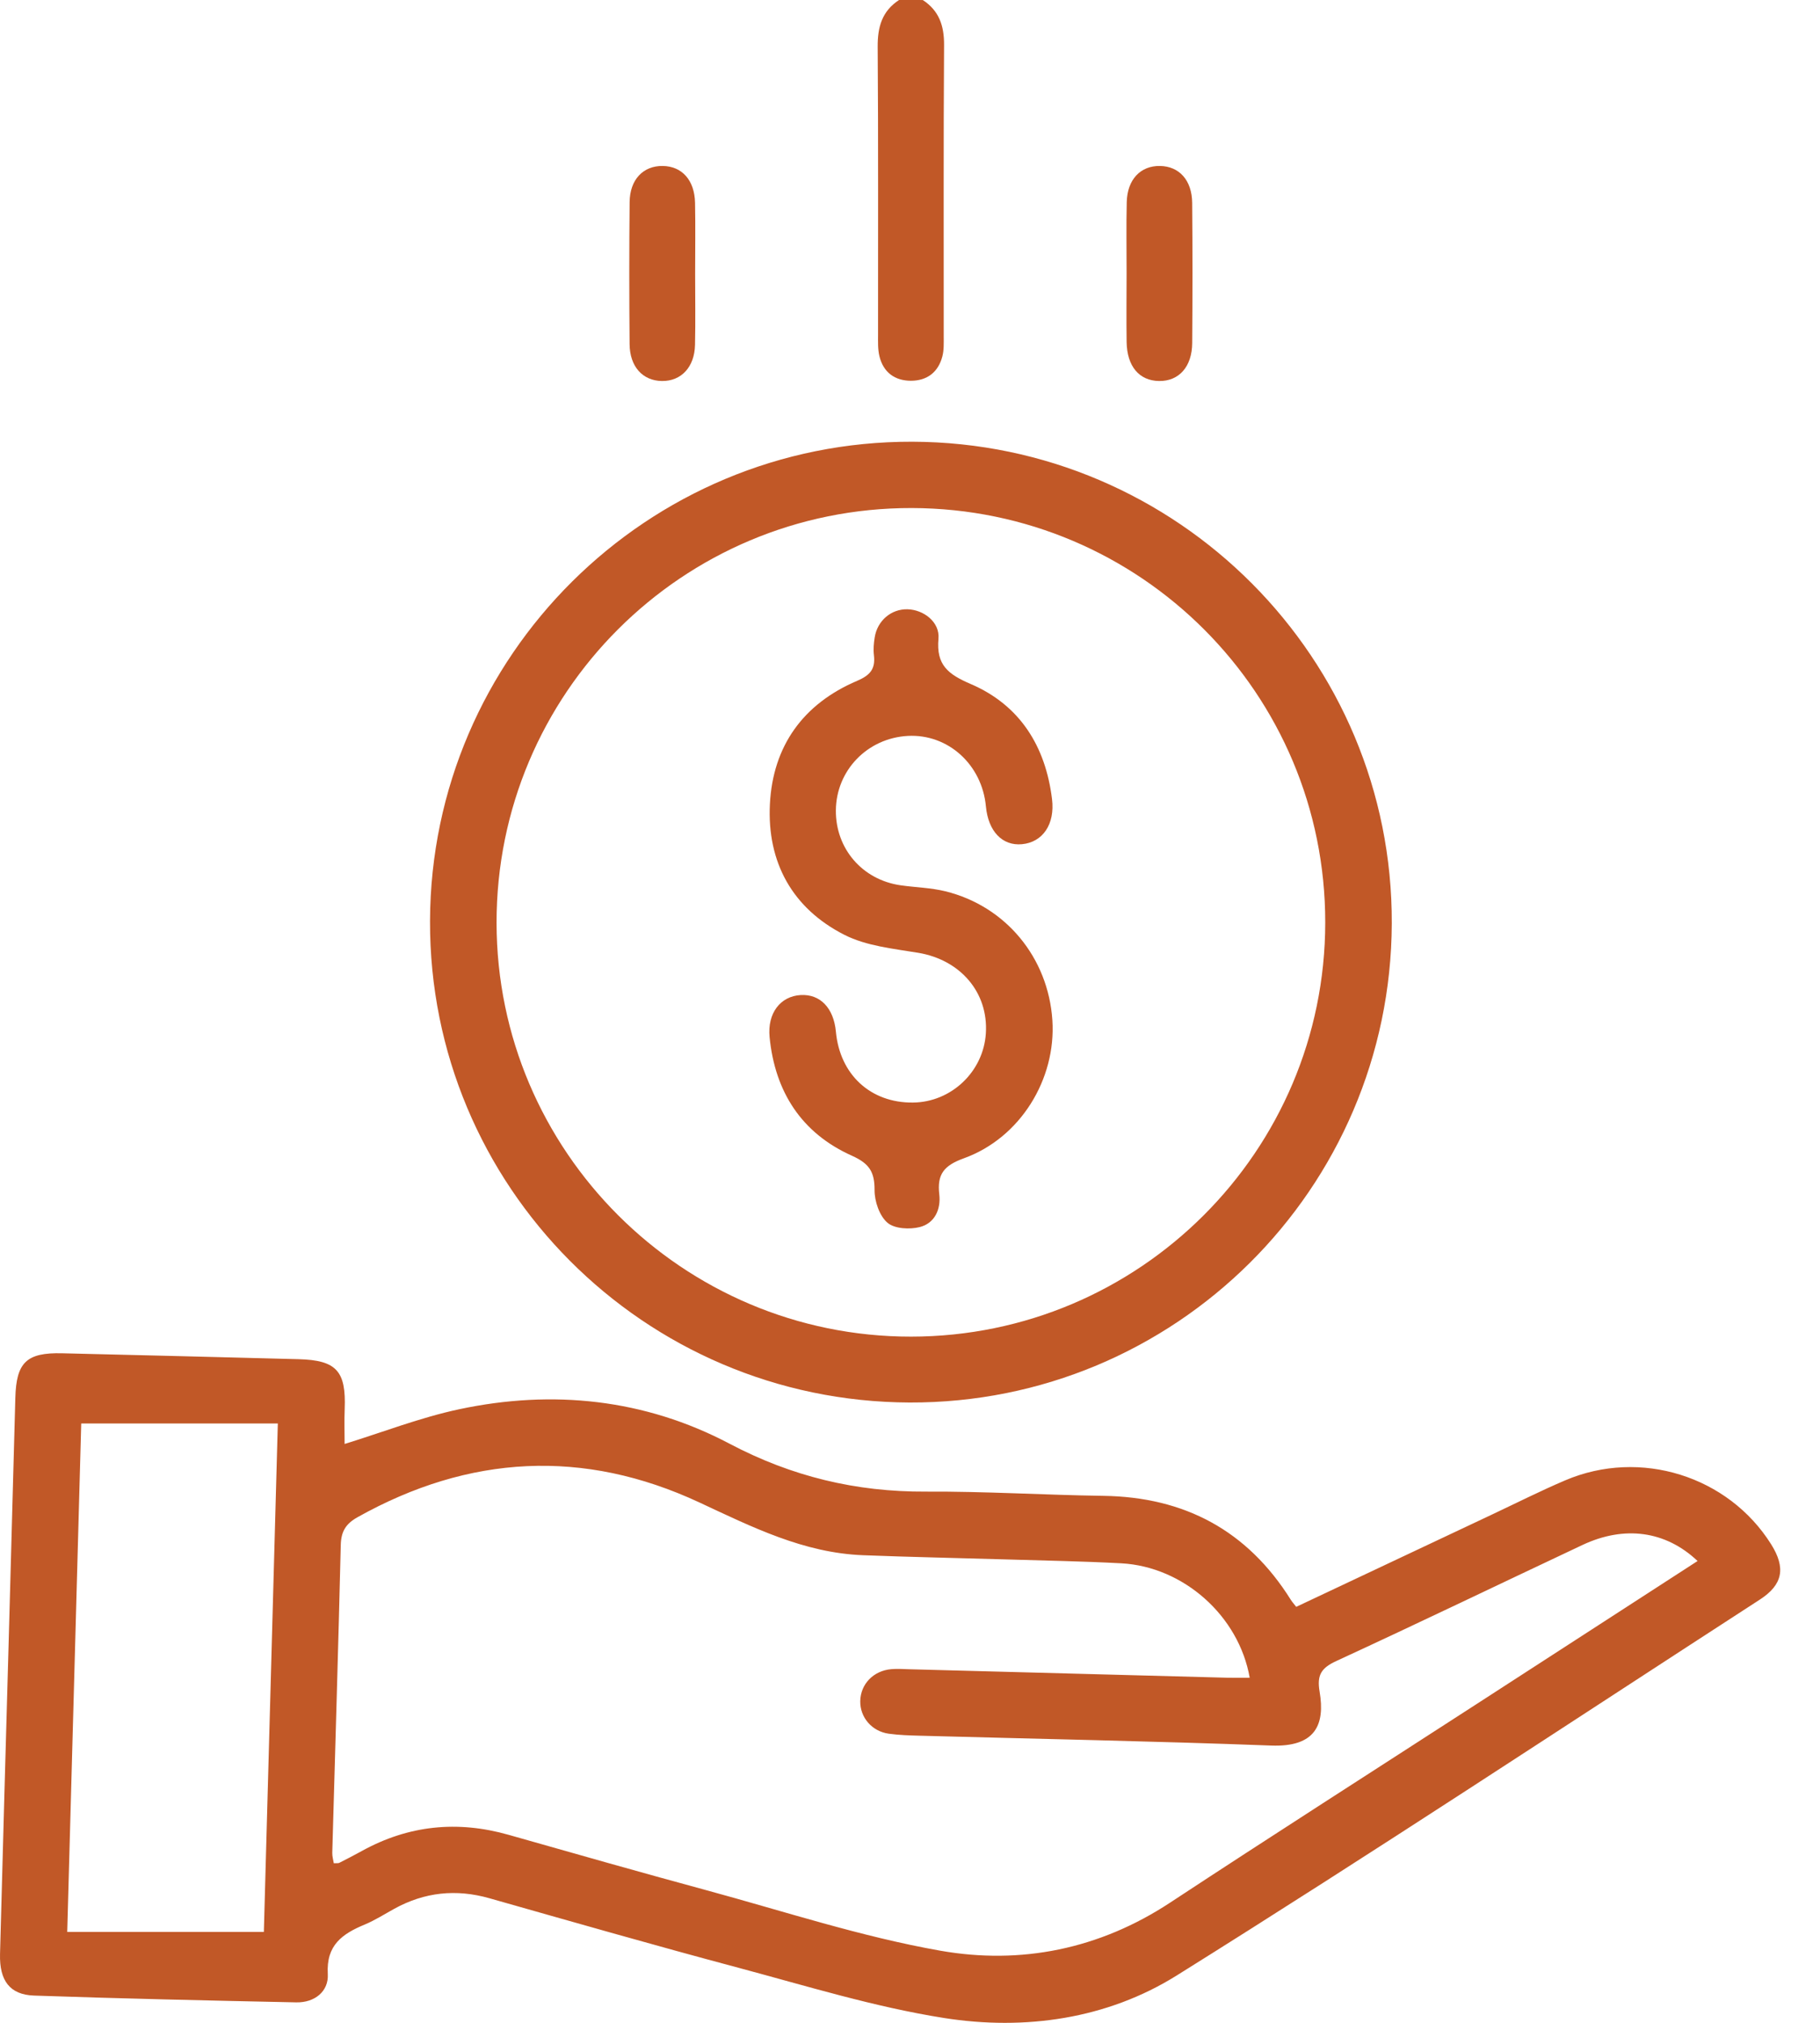
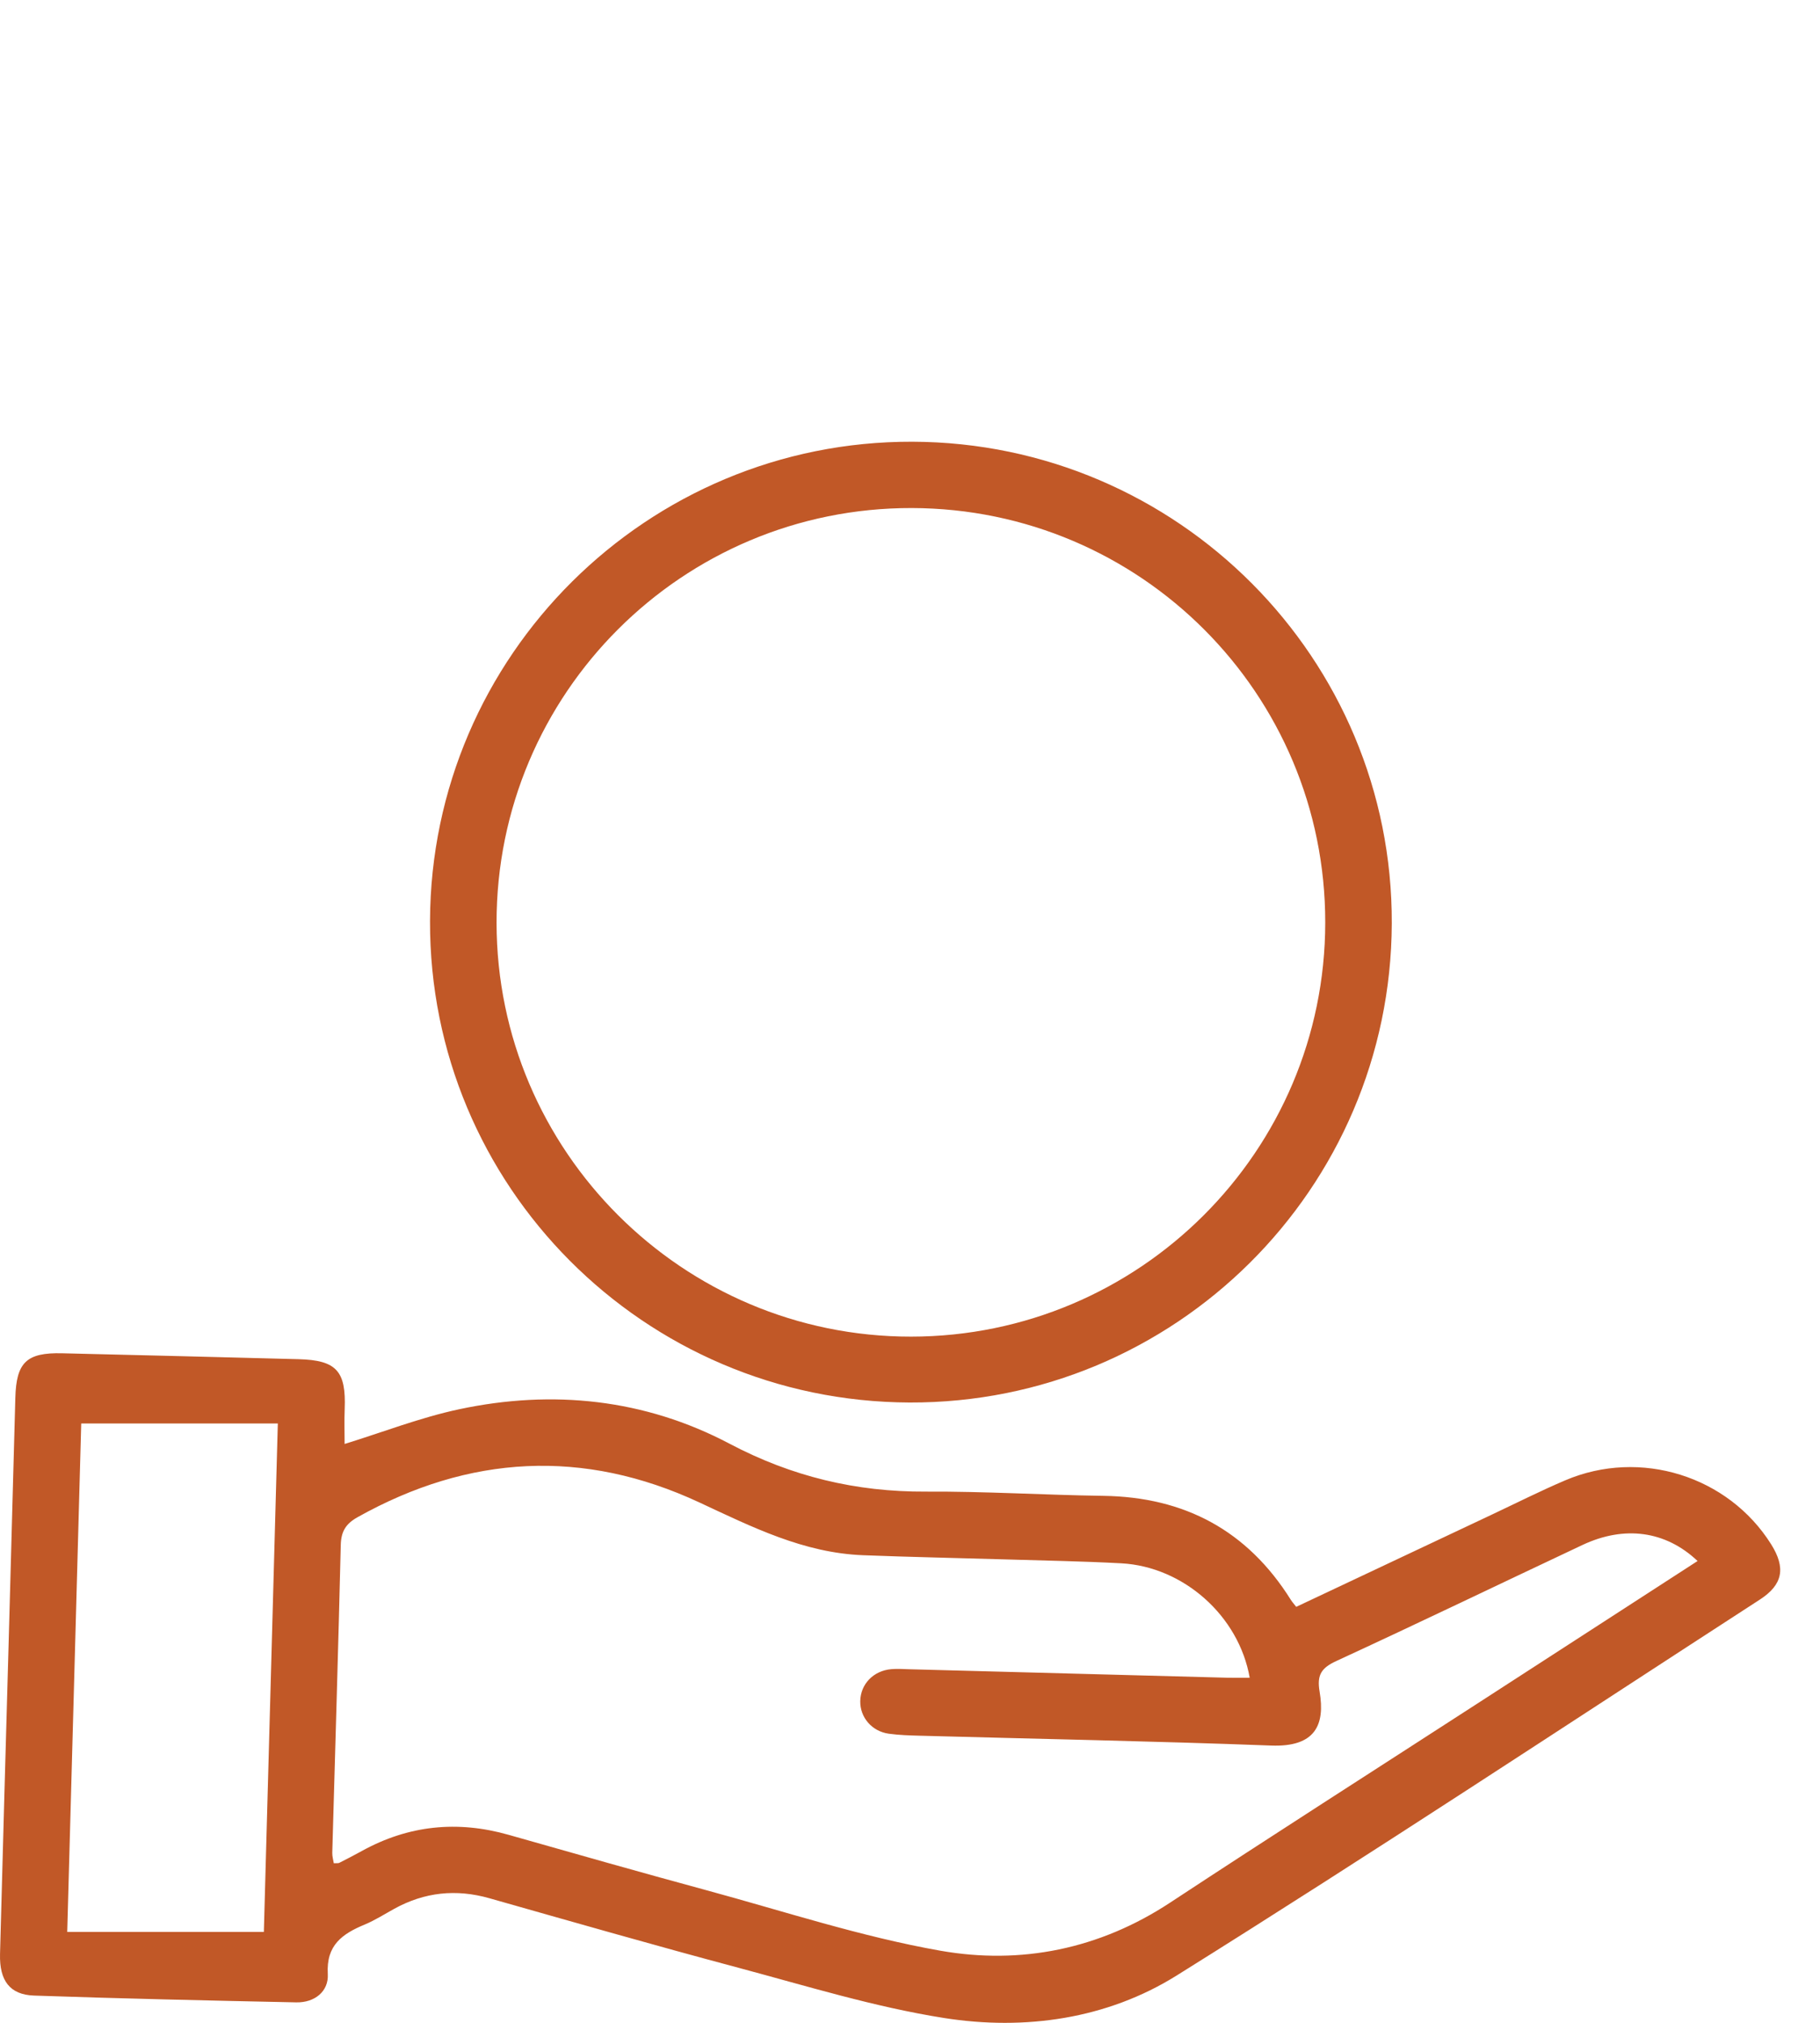
<svg xmlns="http://www.w3.org/2000/svg" version="1.1" id="Livello_2" x="0px" y="0px" width="58.5px" height="65px" viewBox="0 0 58.5 65" enable-background="new 0 0 58.5 65" xml:space="preserve">
  <g>
-     <path fill="#C15827" d="M29.661,0.001c0.525,0.343,0.688,0.827,0.684,1.447c-0.021,3.124-0.009,6.248-0.011,9.372   c0,0.21,0.009,0.429-0.043,0.629c-0.132,0.513-0.495,0.787-1.014,0.786c-0.518-0.001-0.885-0.272-1.01-0.789   c-0.054-0.222-0.044-0.461-0.044-0.693c-0.003-3.082,0.011-6.163-0.012-9.245c-0.005-0.64,0.139-1.151,0.689-1.509   C29.154,0.001,29.407,0.001,29.661,0.001z" />
    <path fill="#C15827" d="M11.077,46.399c1.232-0.38,2.434-0.85,3.68-1.115c3.009-0.641,5.967-0.33,8.687,1.104   c2.008,1.059,4.07,1.554,6.315,1.542c1.901-0.01,3.802,0.109,5.704,0.136c2.614,0.037,4.633,1.115,6.027,3.34   c0.044,0.07,0.101,0.132,0.174,0.227c2.105-0.992,4.201-1.981,6.297-2.968c0.783-0.369,1.556-0.759,2.352-1.098   c2.409-1.027,5.241-0.138,6.618,2.058c0.473,0.755,0.378,1.294-0.365,1.775c-6.239,4.042-12.442,8.142-18.746,12.08   c-2.233,1.395-4.874,1.774-7.473,1.365c-2.239-0.353-4.43-1.032-6.628-1.619c-2.67-0.713-5.327-1.474-7.986-2.229   c-1.073-0.305-2.087-0.198-3.06,0.338c-0.314,0.173-0.62,0.369-0.949,0.506c-0.717,0.298-1.242,0.658-1.188,1.589   c0.033,0.562-0.423,0.924-1.014,0.912c-2.81-0.058-5.62-0.121-8.429-0.218c-0.779-0.027-1.114-0.482-1.092-1.334   c0.088-3.359,0.186-6.718,0.279-10.077c0.072-2.599,0.144-5.197,0.213-7.796c0.03-1.14,0.361-1.46,1.505-1.432   c2.535,0.062,5.071,0.121,7.606,0.19c1.213,0.033,1.524,0.384,1.475,1.603C11.064,45.656,11.077,46.036,11.077,46.399z    M54.565,50.16c-1.029-0.974-2.354-1.148-3.7-0.515c-2.635,1.24-5.259,2.506-7.904,3.725c-0.487,0.224-0.638,0.446-0.545,0.988   c0.182,1.068-0.14,1.785-1.556,1.732c-3.76-0.142-7.522-0.213-11.283-0.316c-0.338-0.009-0.678-0.018-1.012-0.065   c-0.544-0.077-0.922-0.527-0.914-1.044c0.008-0.549,0.423-0.982,1.002-1.03c0.189-0.016,0.38-0.002,0.57,0.003   c3.402,0.091,6.804,0.182,10.206,0.272c0.243,0.006,0.486,0.001,0.74,0.001c-0.349-1.991-2.132-3.569-4.126-3.677   c-1.224-0.066-2.45-0.087-3.676-0.124c-1.542-0.046-3.085-0.076-4.627-0.136c-1.909-0.074-3.565-0.906-5.259-1.695   c-3.724-1.736-7.406-1.534-10.993,0.476c-0.374,0.21-0.525,0.458-0.535,0.893c-0.078,3.297-0.181,6.592-0.273,9.889   c-0.003,0.112,0.032,0.226,0.049,0.335c0.095-0.006,0.143,0.004,0.176-0.013c0.245-0.124,0.489-0.25,0.729-0.383   c1.501-0.827,3.071-0.985,4.716-0.517c2.111,0.6,4.221,1.2,6.339,1.775c2.504,0.679,4.985,1.498,7.531,1.947   c2.595,0.458,5.118-0.048,7.39-1.543c3.247-2.136,6.523-4.228,9.786-6.339C49.771,53.263,52.146,51.725,54.565,50.16z    M8.481,62.079c0.148-5.375,0.297-10.807,0.449-16.338c-2.144,0-4.202,0-6.319,0c-0.149,5.399-0.298,10.815-0.45,16.338   C4.286,62.079,6.345,62.079,8.481,62.079z" />
-     <path fill="#C15827" d="M29.234,45.067c-8.538-0.031-15.442-6.964-15.412-15.478c0.031-8.517,6.983-15.421,15.504-15.395   c8.534,0.026,15.444,6.97,15.41,15.483C44.701,38.208,37.762,45.097,29.234,45.067z M29.284,42.95   c7.345-0.005,13.309-5.966,13.313-13.306c0.005-7.35-5.934-13.302-13.289-13.319c-7.371-0.016-13.354,5.959-13.347,13.329   C15.968,36.989,21.946,42.955,29.284,42.95z" />
-     <path fill="#C15827" d="M36.212,8.774c0.001-0.761-0.014-1.522,0.005-2.282c0.018-0.724,0.442-1.168,1.066-1.159   c0.62,0.009,1.03,0.456,1.037,1.187c0.013,1.5,0.012,3.001,0.001,4.501c-0.005,0.766-0.428,1.232-1.067,1.222   c-0.635-0.009-1.029-0.471-1.041-1.251C36.202,10.253,36.211,9.513,36.212,8.774z" />
-     <path fill="#C15827" d="M22.344,8.8c0,0.761,0.013,1.522-0.004,2.282c-0.016,0.717-0.446,1.169-1.064,1.161   c-0.616-0.008-1.033-0.459-1.039-1.185c-0.013-1.521-0.014-3.043,0.001-4.564c0.007-0.725,0.438-1.169,1.062-1.161   c0.62,0.008,1.026,0.454,1.041,1.185C22.356,7.279,22.344,8.04,22.344,8.8z" />
-     <path fill="#C15827" d="M26.867,26.041c-0.009,1.23,0.85,2.229,2.079,2.406c0.48,0.069,0.973,0.078,1.441,0.193   c1.946,0.479,3.306,2.135,3.439,4.141c0.125,1.894-1.027,3.783-2.845,4.439c-0.644,0.232-0.864,0.516-0.79,1.157   c0.056,0.483-0.147,0.93-0.625,1.052c-0.326,0.083-0.814,0.057-1.041-0.139c-0.257-0.221-0.415-0.687-0.414-1.046   c0.003-0.583-0.165-0.855-0.728-1.107c-1.617-0.723-2.473-2.052-2.646-3.809c-0.076-0.772,0.348-1.317,1-1.354   c0.627-0.035,1.06,0.416,1.131,1.177c0.128,1.382,1.116,2.291,2.476,2.278c1.231-0.012,2.264-0.989,2.344-2.22   c0.086-1.322-0.822-2.368-2.176-2.593c-0.802-0.133-1.661-0.217-2.367-0.575c-1.677-0.85-2.493-2.336-2.398-4.204   c0.095-1.867,1.071-3.222,2.802-3.959c0.427-0.182,0.594-0.388,0.541-0.827c-0.022-0.186-0.005-0.382,0.025-0.568   c0.085-0.541,0.532-0.917,1.053-0.905c0.525,0.013,1.045,0.414,0.997,0.946c-0.077,0.847,0.311,1.144,1.04,1.457   c1.58,0.679,2.403,2,2.61,3.697c0.099,0.808-0.299,1.387-0.966,1.449c-0.632,0.059-1.084-0.414-1.159-1.215   c-0.126-1.346-1.218-2.332-2.507-2.265C27.881,23.716,26.877,24.754,26.867,26.041z" />
+     <path fill="#C15827" d="M29.234,45.067c-8.538-0.031-15.442-6.964-15.412-15.478c0.031-8.517,6.983-15.421,15.504-15.395   c8.534,0.026,15.444,6.97,15.41,15.483C44.701,38.208,37.762,45.097,29.234,45.067z M29.284,42.95   c7.345-0.005,13.309-5.966,13.313-13.306c0.005-7.35-5.934-13.302-13.289-13.319c-7.371-0.016-13.354,5.959-13.347,13.329   C15.968,36.989,21.946,42.955,29.284,42.95" />
  </g>
</svg>